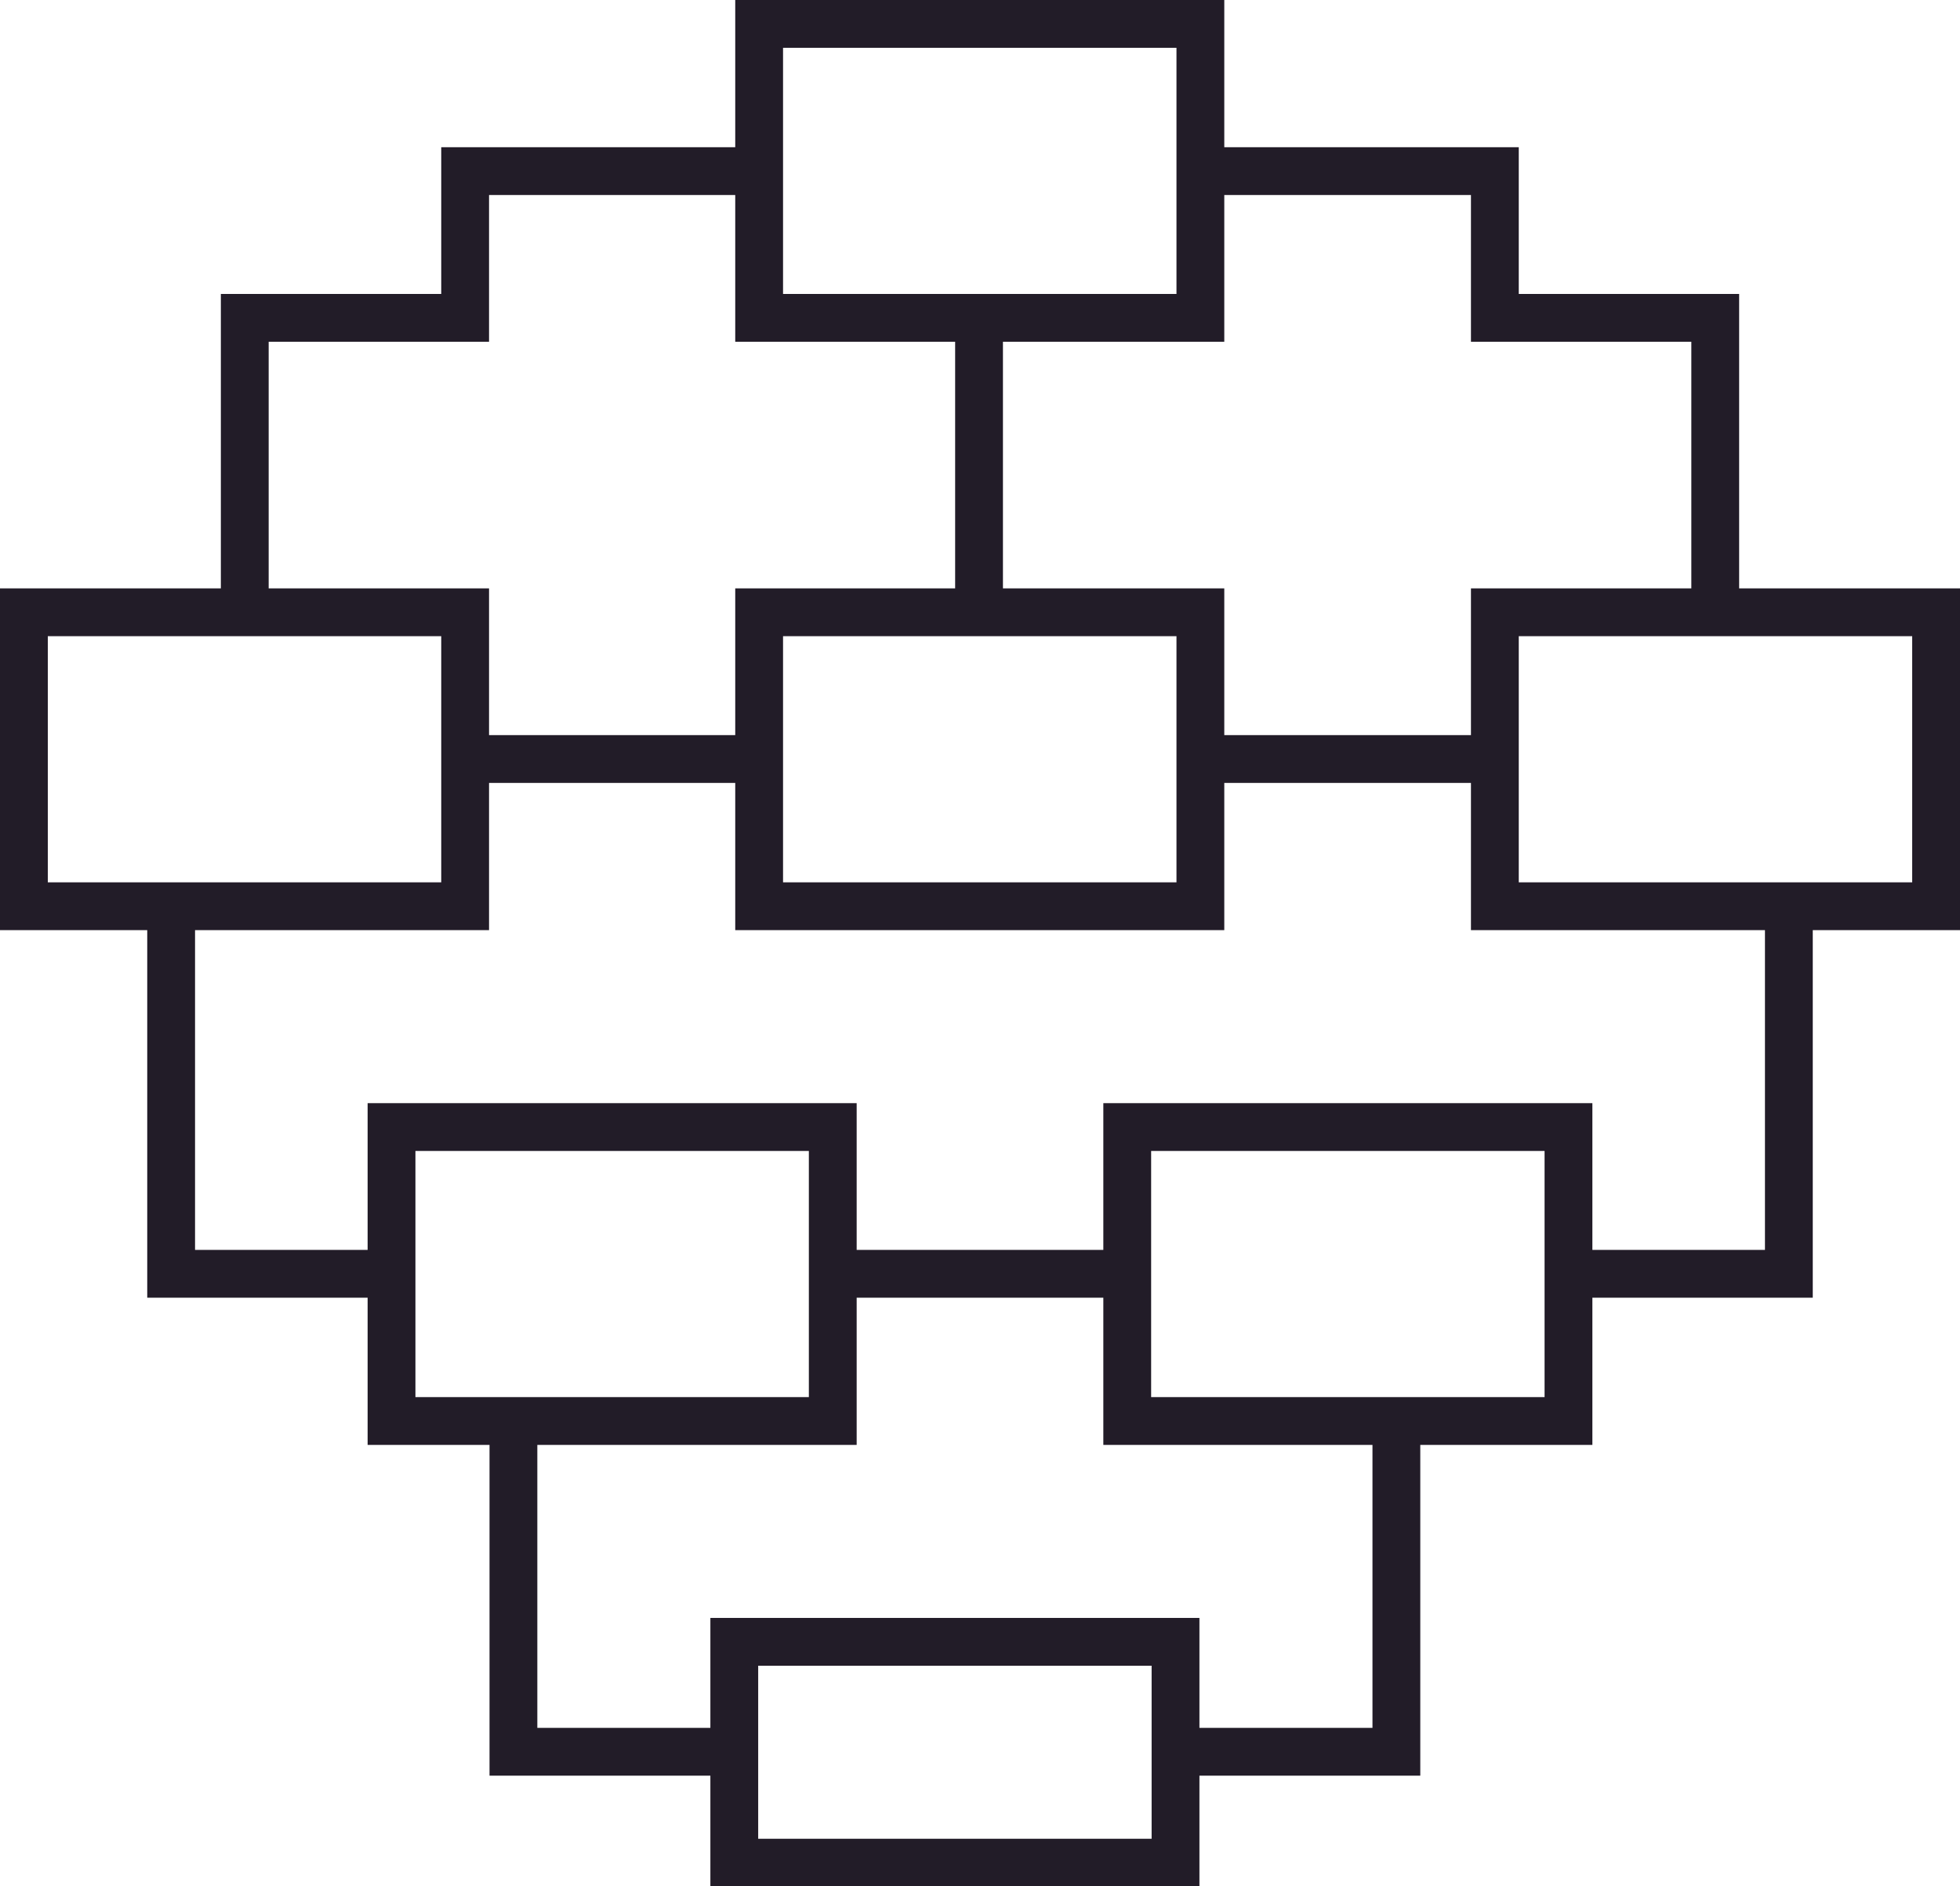
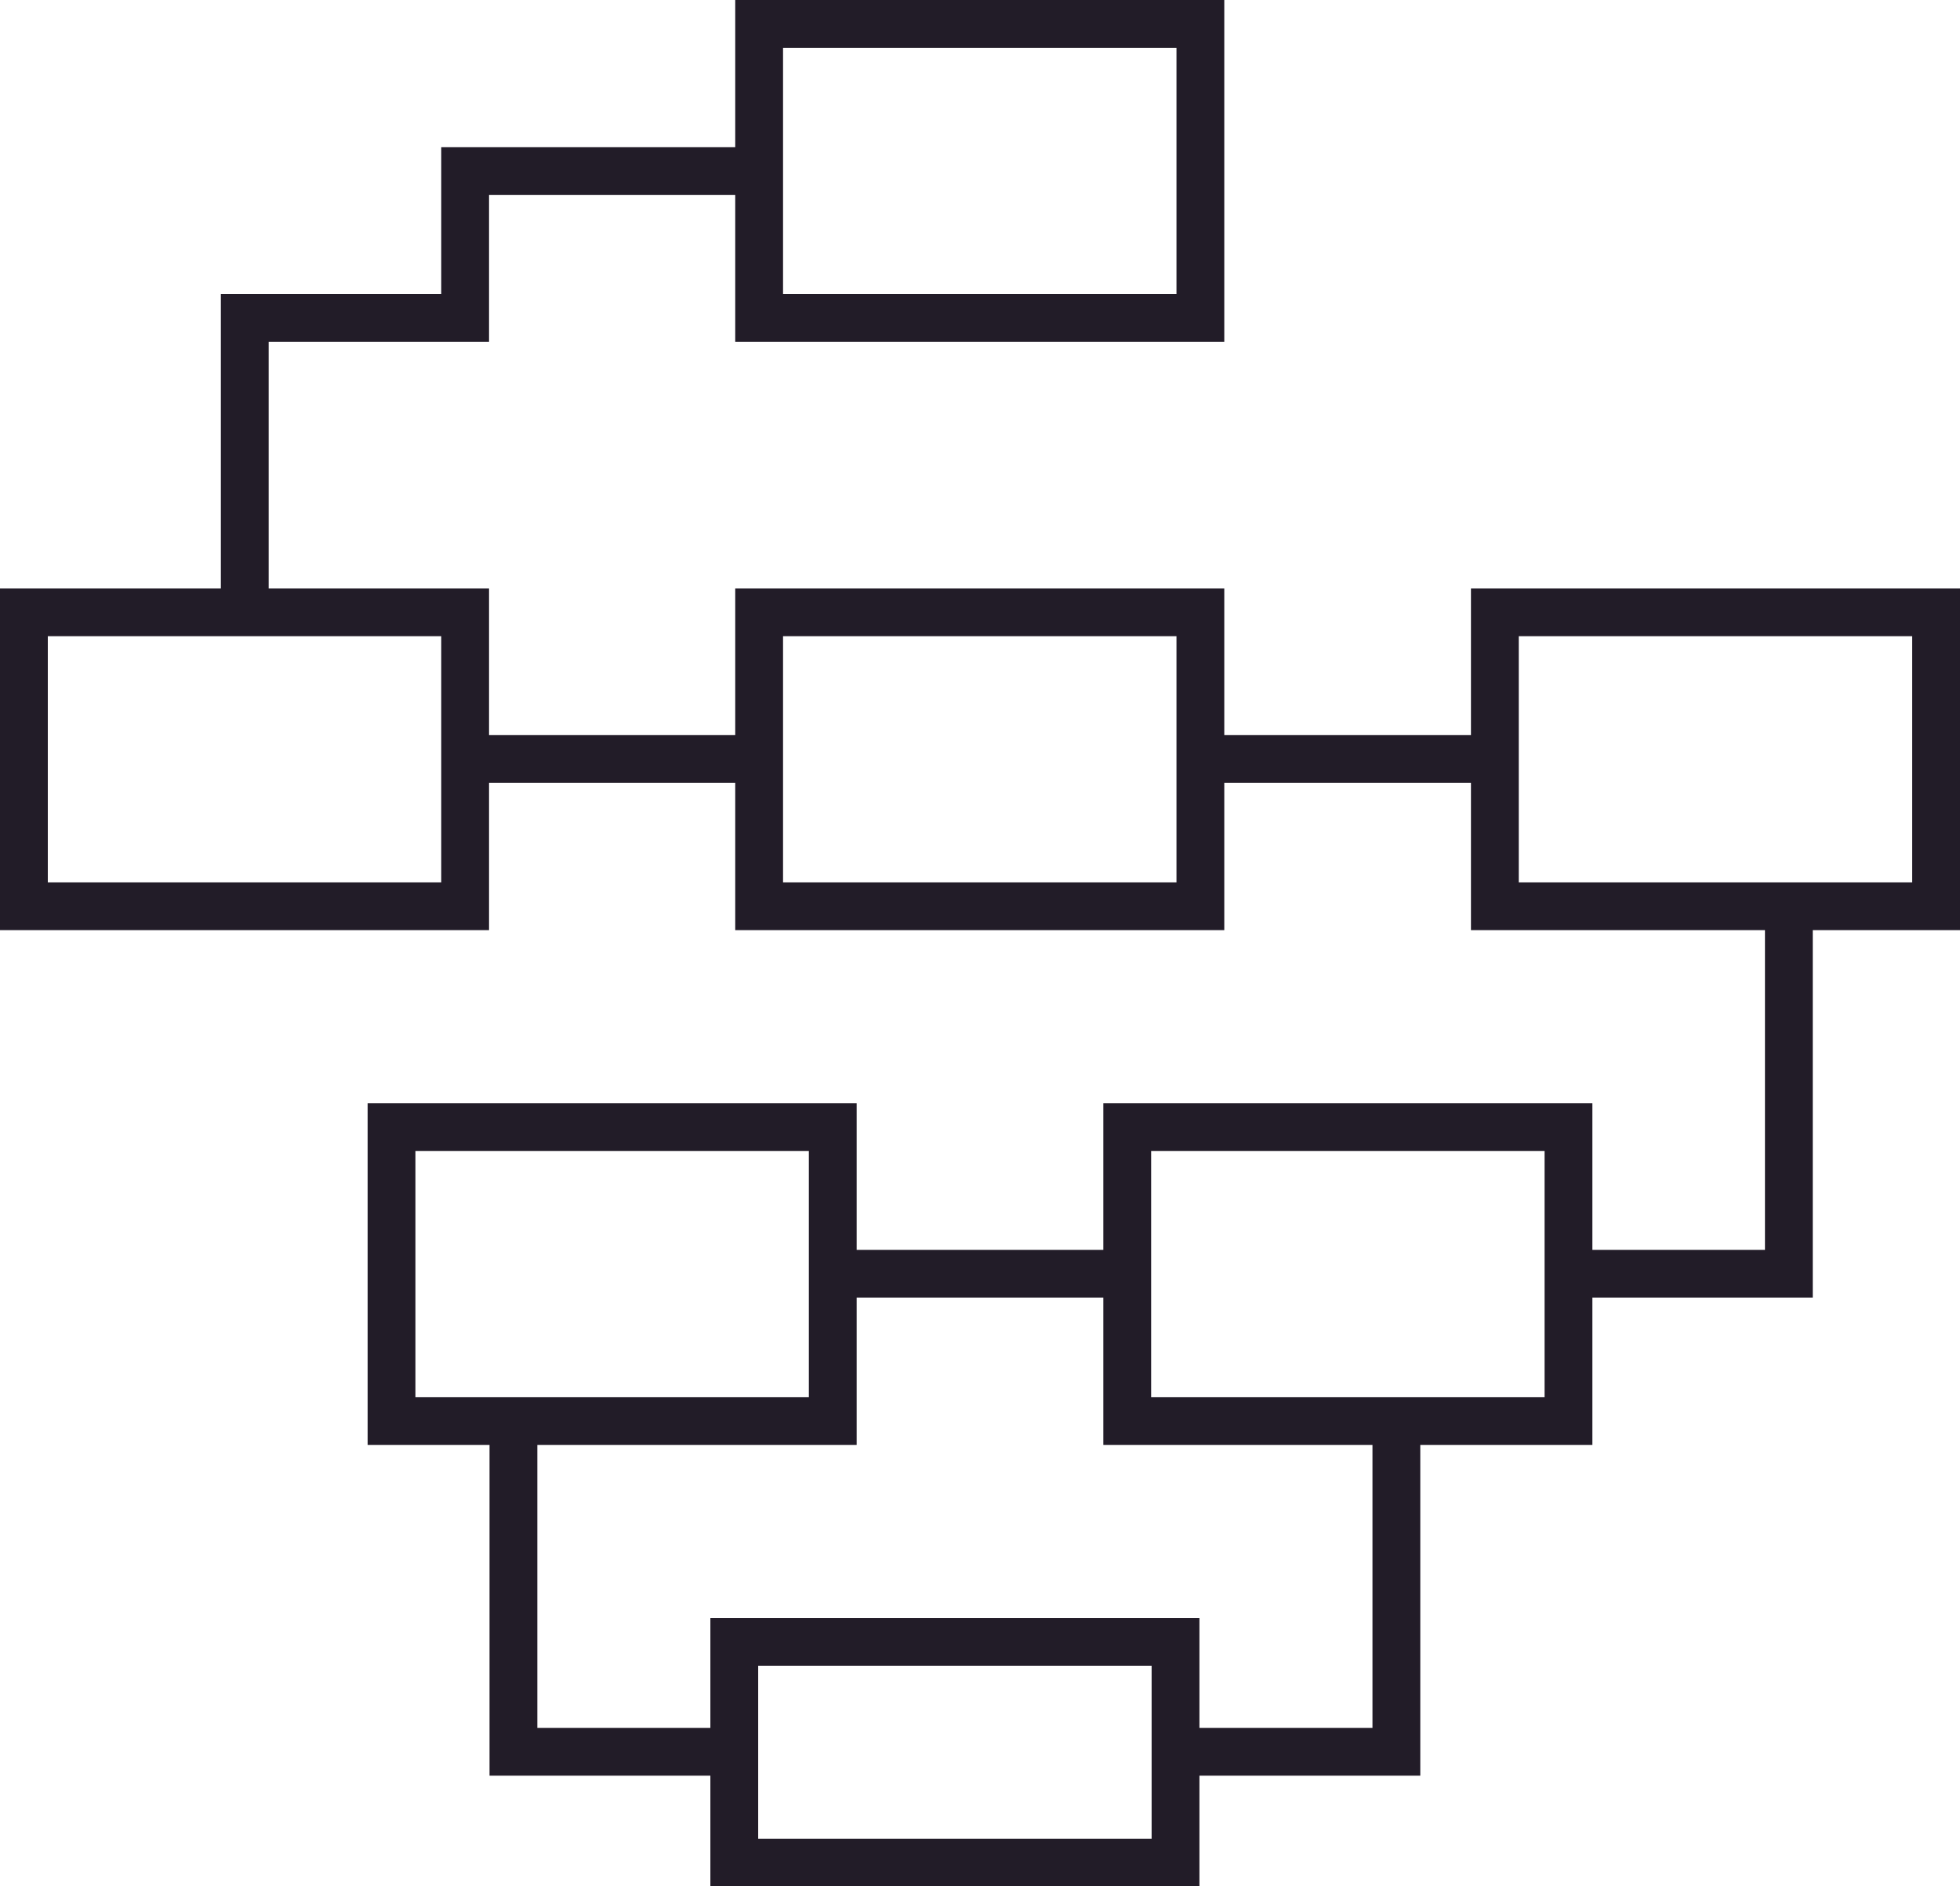
<svg xmlns="http://www.w3.org/2000/svg" id="Calque_2" viewBox="0 0 41 39.46">
  <defs>
    <style>.cls-1{fill:none;stroke:#221c28;stroke-miterlimit:10;}</style>
  </defs>
  <g id="Layer_1">
    <g>
      <rect class="cls-1" x="15.88" y=".5" width="9.23" height="6.15" />
      <rect class="cls-1" x="15.88" y="12.81" width="9.23" height="6.15" />
      <rect class="cls-1" x="31.27" y="12.81" width="9.23" height="6.15" />
      <rect class="cls-1" x="8.19" y="23.58" width="9.23" height="6.15" />
      <rect class="cls-1" x="23.58" y="23.58" width="9.23" height="6.15" />
      <rect class="cls-1" x=".5" y="12.81" width="9.23" height="6.15" />
-       <line class="cls-1" x1="20.48" y1="6.65" x2="20.48" y2="12.81" />
      <line class="cls-1" x1="15.88" y1="15.88" x2="9.73" y2="15.88" />
      <line class="cls-1" x1="31.27" y1="15.88" x2="25.12" y2="15.88" />
      <polyline class="cls-1" points="32.81 26.65 37.42 26.65 37.42 18.96" />
-       <polyline class="cls-1" points="35.88 12.81 35.88 6.65 31.27 6.65 31.27 3.58 25.24 3.58" />
      <polyline class="cls-1" points="5.12 12.81 5.12 6.65 9.73 6.65 9.73 3.58 15.76 3.58" />
      <rect class="cls-1" x="15.36" y="34.35" width="9.23" height="4.62" />
      <polyline class="cls-1" points="24.59 36.65 29.21 36.65 29.21 29.73" />
-       <polyline class="cls-1" points="8.19 26.65 3.58 26.65 3.58 18.96" />
      <polyline class="cls-1" points="15.36 36.65 10.74 36.65 10.74 29.73" />
      <line class="cls-1" x1="17.38" y1="26.65" x2="23.58" y2="26.65" />
    </g>
  </g>
</svg>